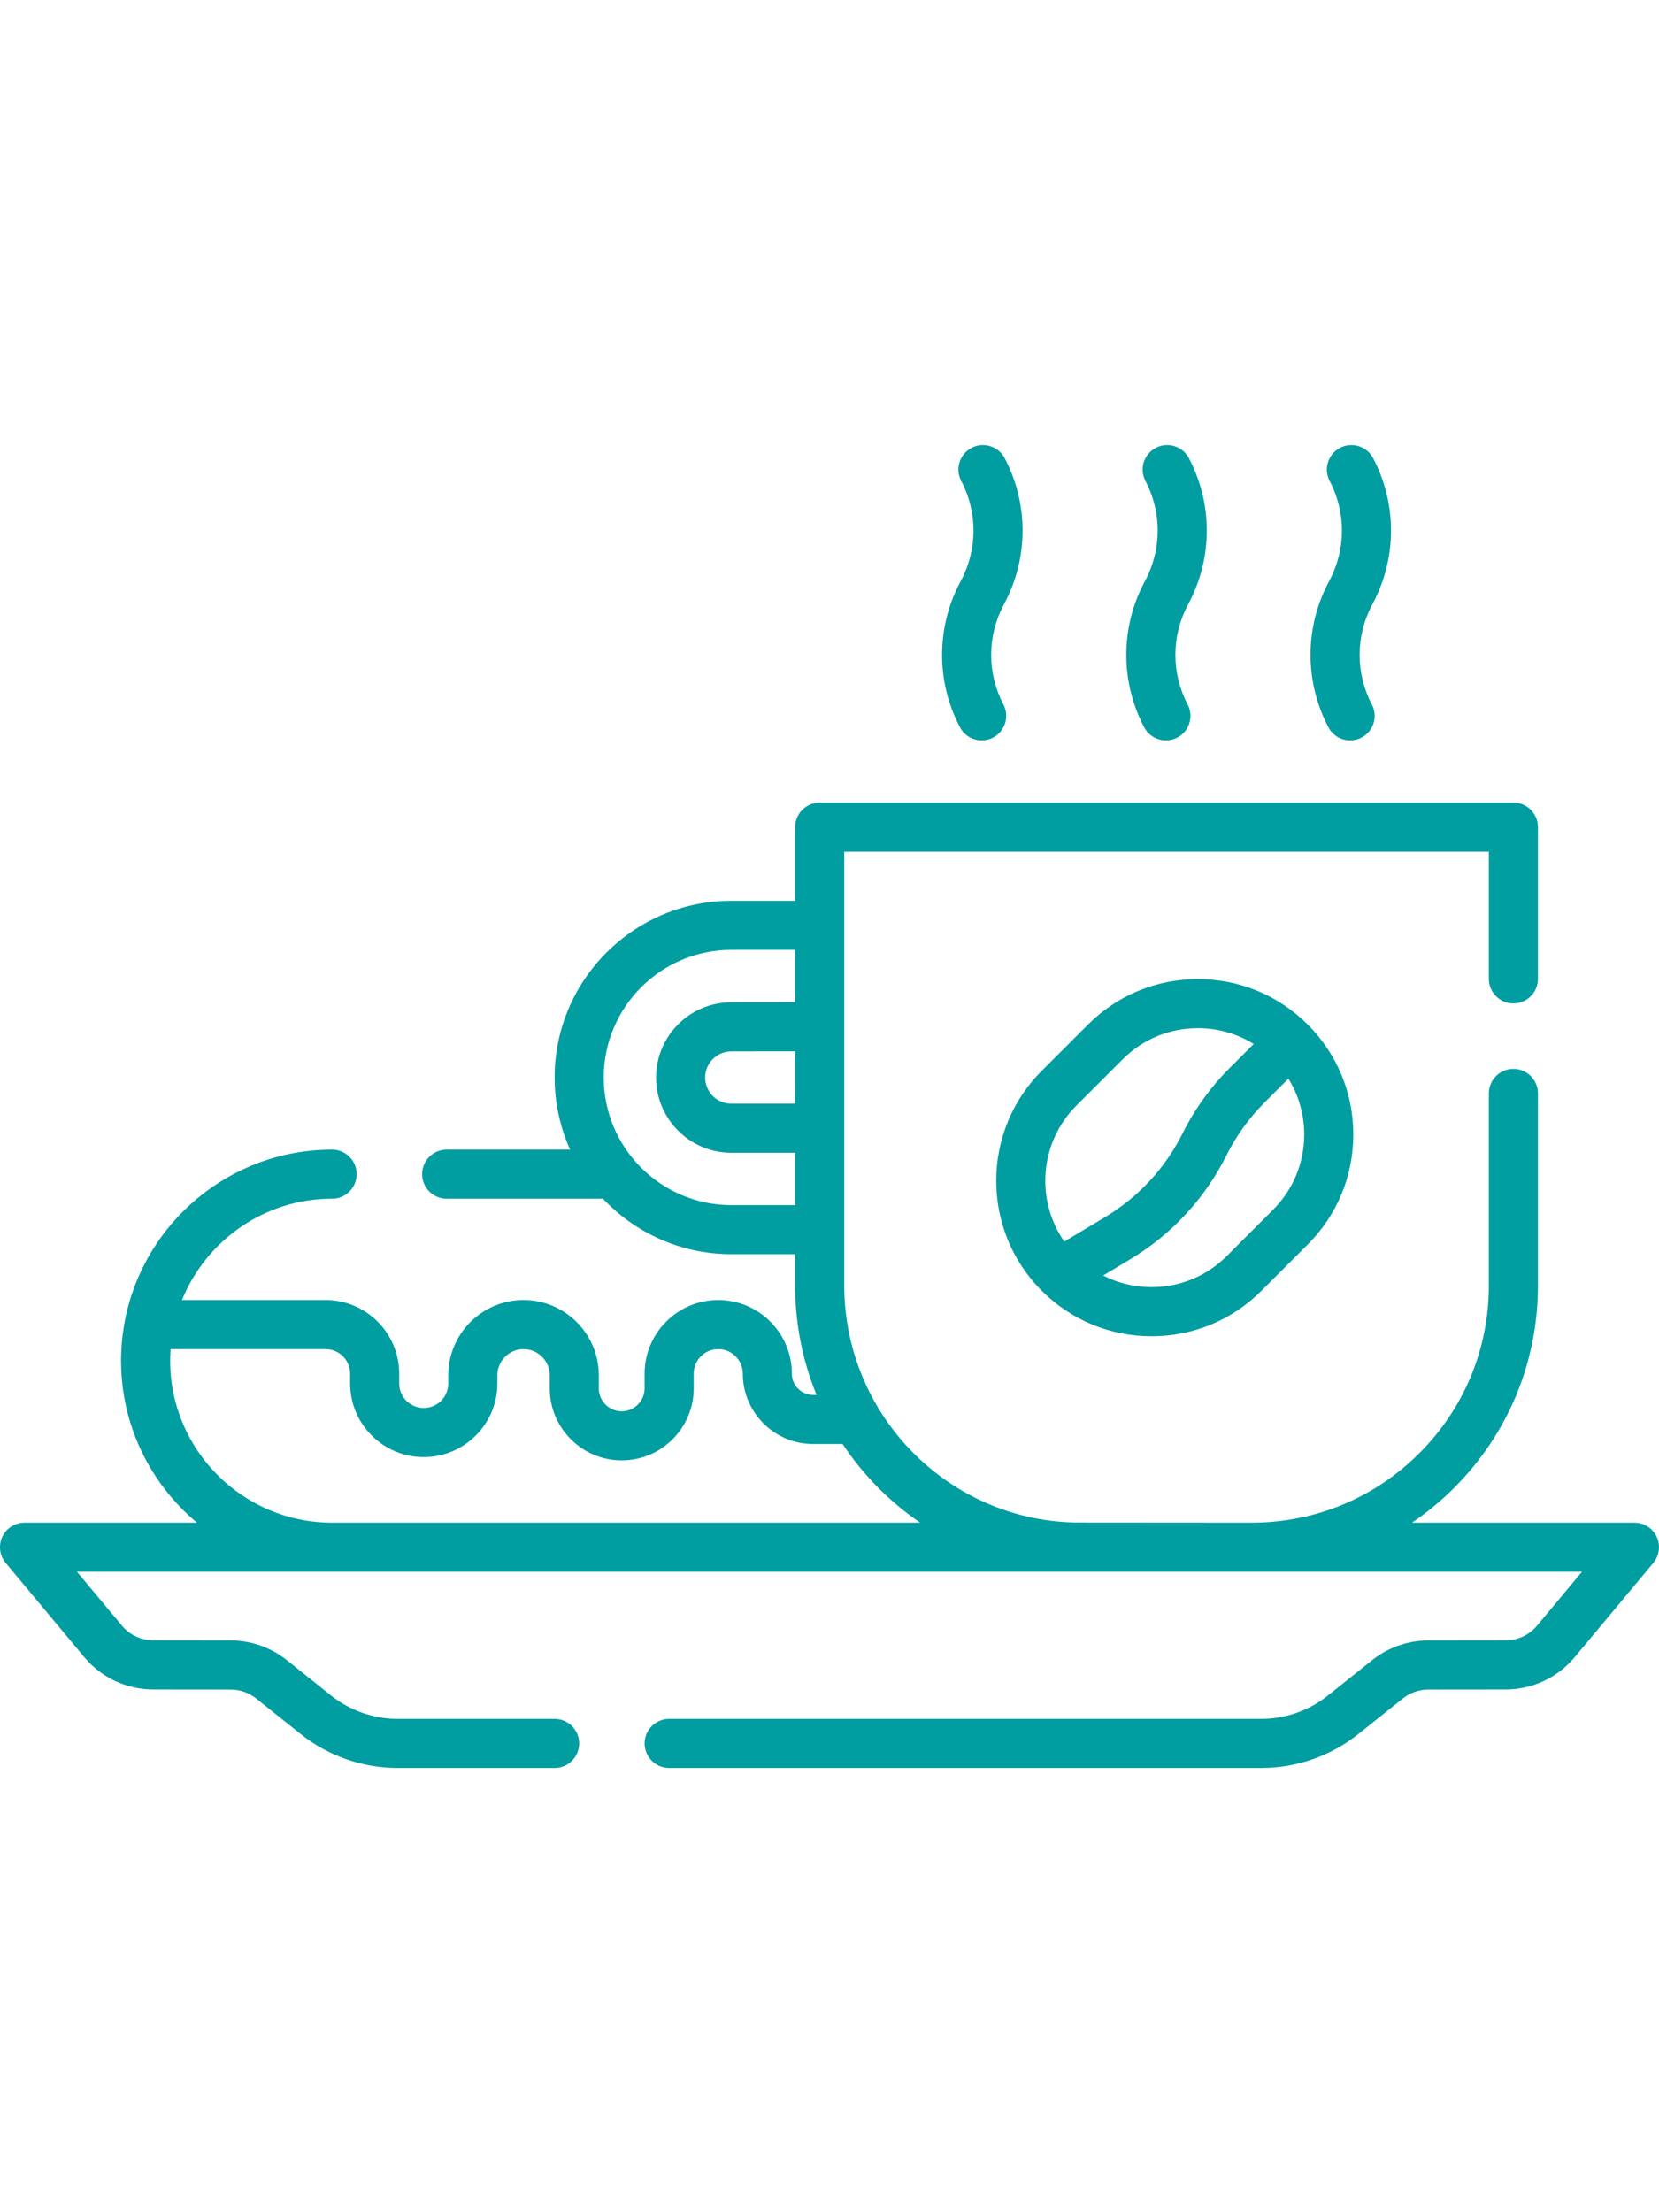
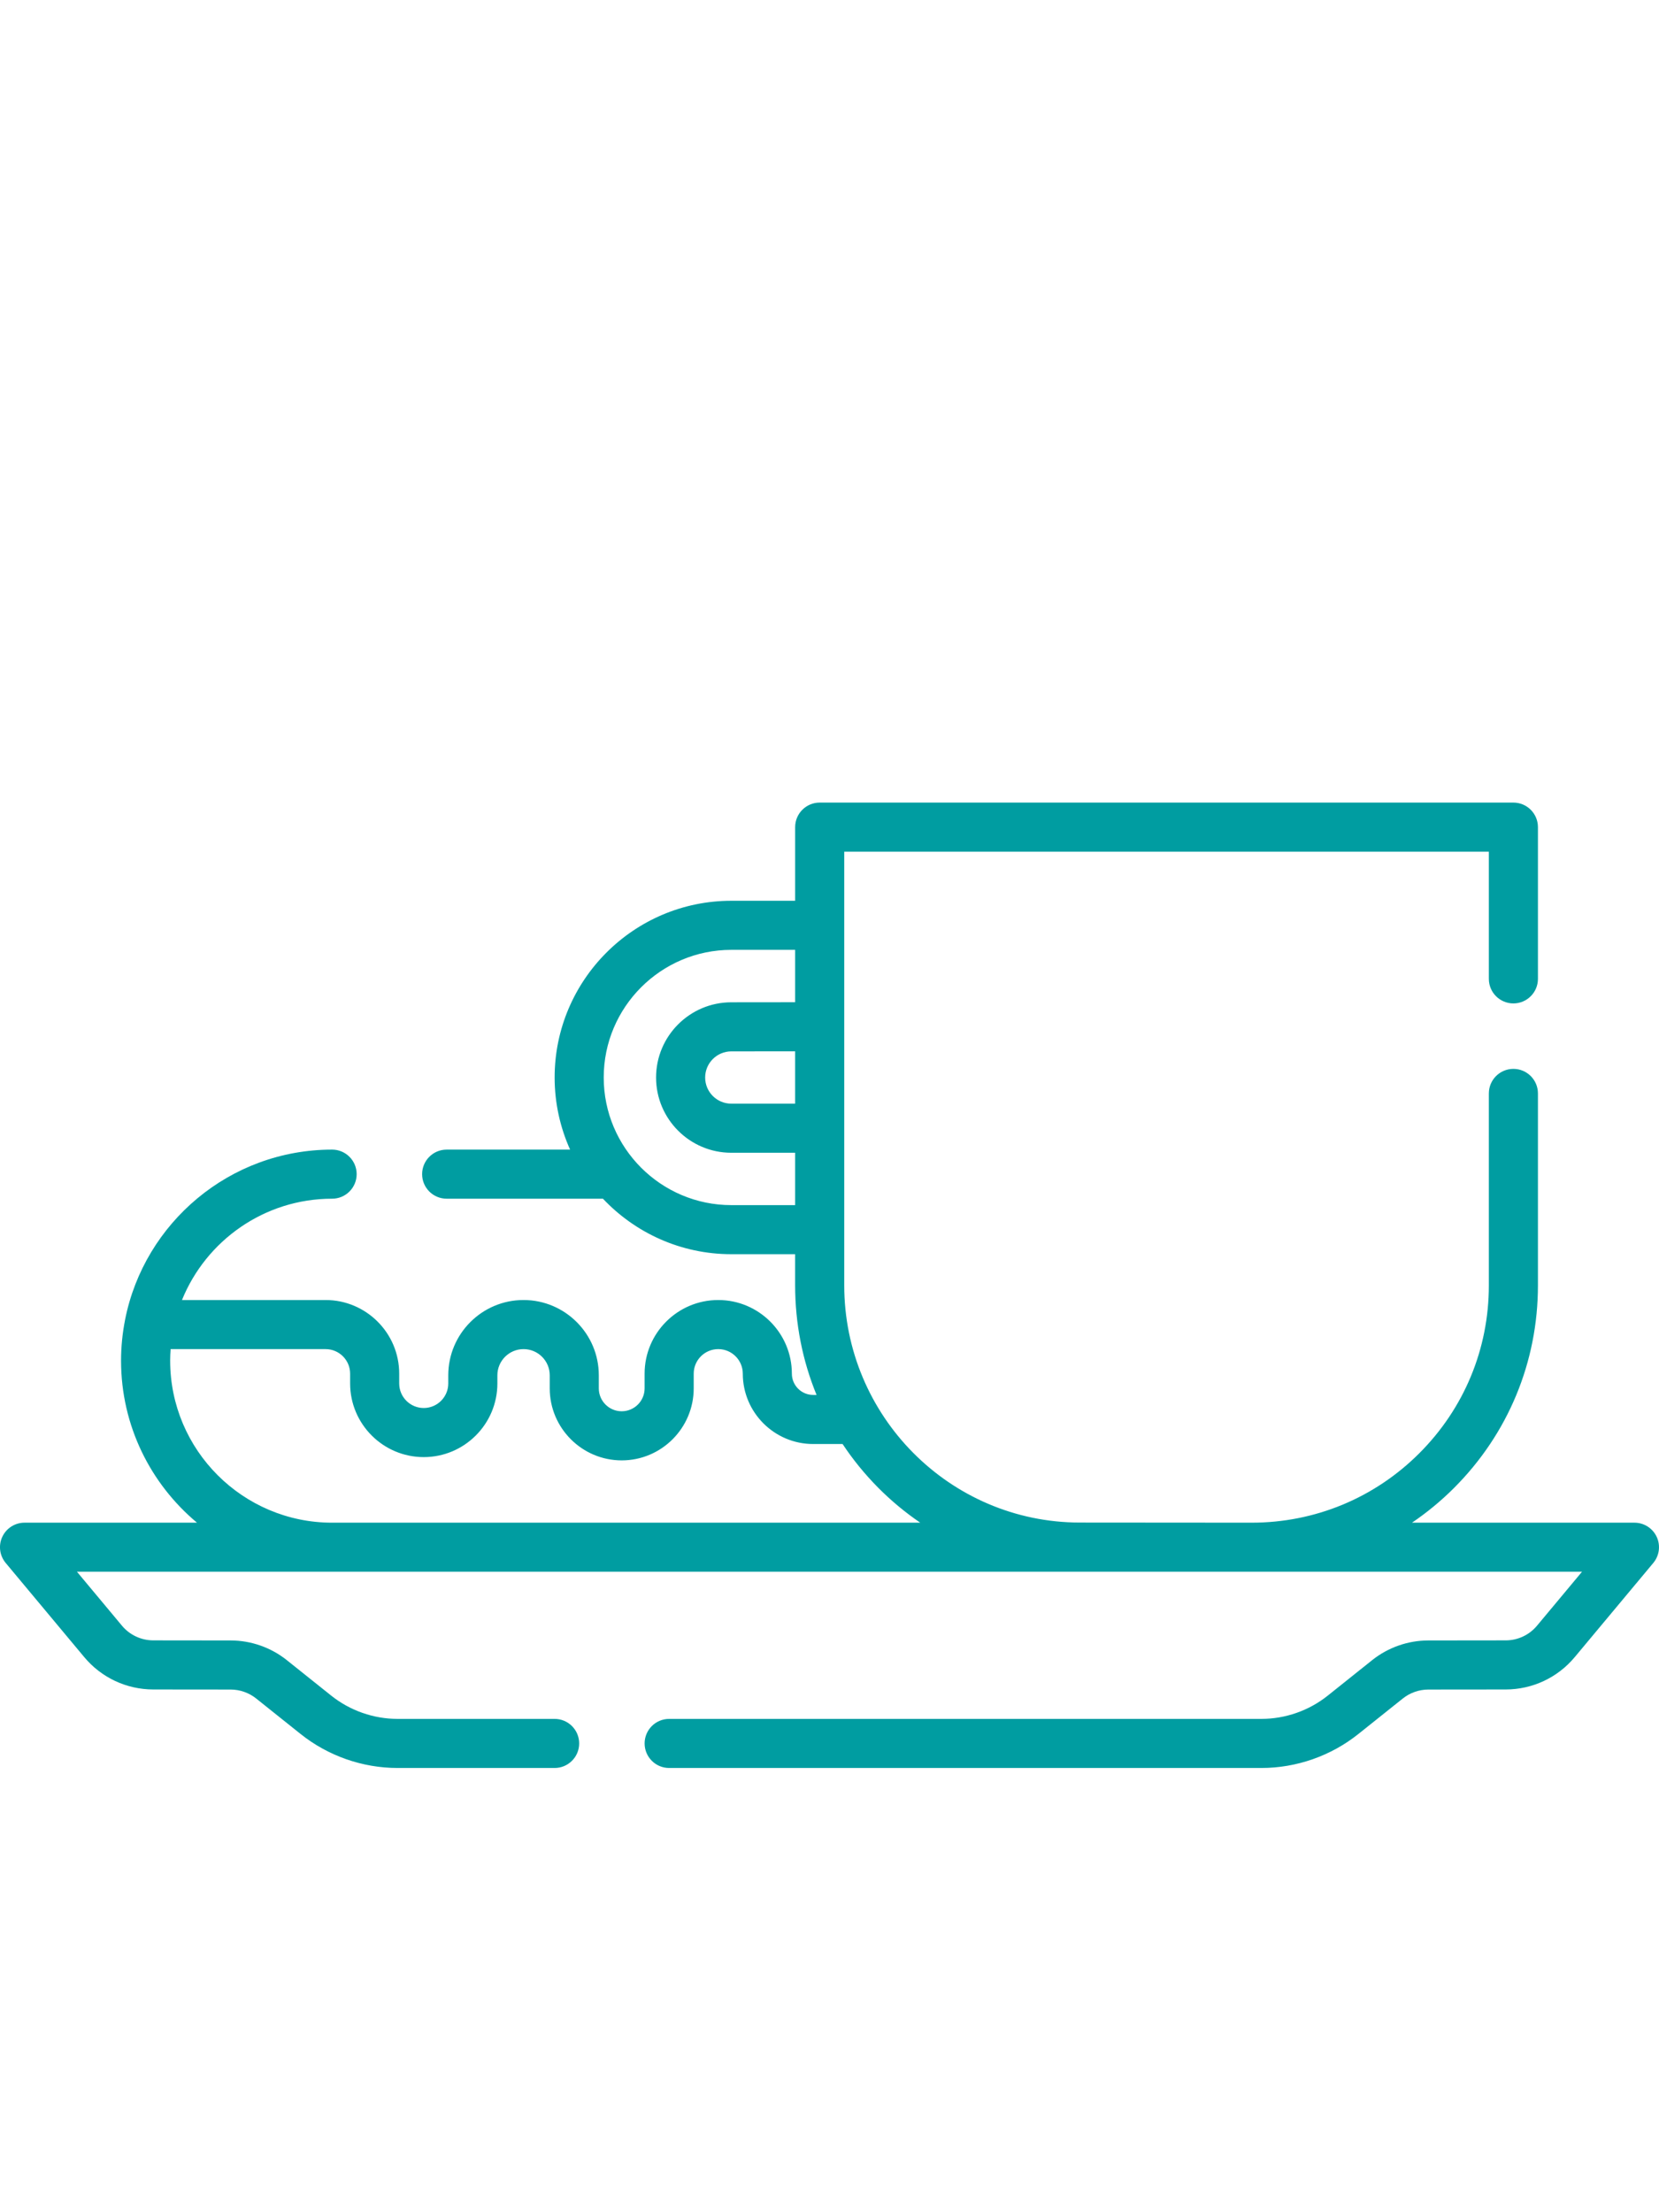
<svg xmlns="http://www.w3.org/2000/svg" height="512pt" viewBox="0 -52 512 512">
-   <path fill="#009da1" d="m369.684 164.801c-12.812 0-24.859 4.988-33.918 14.051l-14.285 14.281c-18.703 18.703-18.703 49.133 0 67.836 9.062 9.062 21.105 14.051 33.922 14.051 12.812 0 24.855-4.988 33.918-14.051l14.281-14.281c9.059-9.059 14.051-21.105 14.051-33.918s-4.992-24.859-14.051-33.918c-9.062-9.062-21.105-14.051-33.918-14.051-.004 0 0 0 0 0zm23.207 71.176-14.281 14.281c-6.199 6.199-14.441 9.613-23.211 9.613-5.285 0-10.383-1.242-14.957-3.586l8.414-5.047c12.738-7.645 22.988-18.711 29.633-32 3.023-6.055 6.984-11.547 11.77-16.336l7.371-7.367c3.176 5.129 4.875 11.051 4.875 17.234 0 8.766-3.414 17.008-9.613 23.207zm-13.344-43.785c-5.938 5.941-10.855 12.762-14.609 20.273-5.355 10.707-13.613 19.625-23.879 25.785l-12.598 7.555c-8.914-12.789-7.668-30.559 3.73-41.961l14.285-14.281c6.199-6.199 14.438-9.613 23.207-9.613 6.184 0 12.105 1.699 17.234 4.875zm0 0" />
  <path fill="#009da1" d="m511.285 336.914c-1.246-2.664-3.918-4.363-6.859-4.363h-68.656c4.598-3.121 8.938-6.688 12.953-10.699 16.711-16.695 25.914-38.895 25.914-62.516v-59.25c0-4.184-3.391-7.574-7.574-7.574s-7.574 3.391-7.574 7.574v59.25c0 19.57-7.625 37.965-21.469 51.797-13.828 13.816-32.199 21.418-51.742 21.418-.023 0-.051 0-.074 0-17.176-.016-35.773-.035-52.945-.039-40.094-.02-72.711-32.863-72.711-73.215v-133.809h198.941v39.25c0 4.184 3.391 7.574 7.574 7.574s7.574-3.391 7.574-7.574v-46.824c0-4.184-3.391-7.574-7.574-7.574h-214.094c-4.18 0-7.57 3.391-7.57 7.574v22.723h-19.695c-30.066 0-54.531 24.461-54.531 54.531 0 7.926 1.715 15.457 4.77 22.258h-38.094c-4.184 0-7.574 3.391-7.574 7.574s3.391 7.574 7.574 7.574h48.23c9.949 10.531 24.027 17.125 39.625 17.125h19.691v9.594c0 11.809 2.273 23.254 6.613 33.832h-1.059c-3.617 0-6.562-2.945-6.562-6.566 0-12.527-10.195-22.719-22.723-22.719-12.531 0-22.723 10.191-22.723 22.719v4.547c0 3.898-3.172 7.066-7.07 7.066-3.898 0-7.066-3.168-7.066-7.066v-4.039c0-12.809-10.422-23.227-23.227-23.227-12.809 0-23.23 10.418-23.23 23.227v2.523c0 4.176-3.395 7.574-7.57 7.574-4.18 0-7.574-3.398-7.574-7.574v-3.031c0-12.527-10.195-22.719-22.723-22.719h-44.316c7.426-18.312 25.391-31.266 46.336-31.266 4.184 0 7.574-3.391 7.574-7.574s-3.391-7.574-7.574-7.574c-31.555 0-57.938 22.559-63.875 52.395-.02.086-.031.172-.047.258-.789 4.043-1.215 8.215-1.215 12.484 0 20.062 9.125 38.027 23.434 49.988h-53.223c-2.941 0-5.613 1.699-6.859 4.363-1.246 2.66-.84 5.805 1.043 8.062l24.246 29.062c5.285 6.336 13.047 9.973 21.297 9.984l23.891.023c2.848 0 5.641.98 7.867 2.758l13.715 10.957c8.469 6.762 19.102 10.488 29.938 10.488h48.461c4.184 0 7.574-3.391 7.574-7.574 0-4.184-3.391-7.574-7.574-7.574h-48.461c-7.414 0-14.691-2.551-20.484-7.176l-13.715-10.957c-4.895-3.91-11.039-6.066-17.305-6.07l-23.891-.027c-3.75-.004-7.277-1.656-9.68-4.535l-13.879-16.641h362.43.09 101.965l-13.883 16.641c-2.398 2.879-5.93 4.535-9.68 4.535l-23.887.027c-6.266.004-12.41 2.16-17.305 6.07l-13.719 10.957c-5.793 4.625-13.066 7.176-20.48 7.176h-182.77c-4.184 0-7.574 3.391-7.574 7.574 0 4.184 3.391 7.574 7.574 7.574h182.77c10.836 0 21.469-3.723 29.934-10.488l13.719-10.957c2.227-1.777 5.02-2.754 7.867-2.758l23.887-.023c8.25-.008 16.016-3.648 21.297-9.98l24.25-29.066c1.883-2.258 2.289-5.402 1.043-8.062zm-265.887-133.668h-19.707c-4.449 0-8.066-3.617-8.066-8.066 0-4.445 3.617-8.066 8.066-8.07l19.703-.016v16.152zm-19.695 31.309c-21.715 0-39.383-17.668-39.383-39.387 0-21.715 17.668-39.387 39.383-39.387h19.695v16.164l-19.715.02c-12.797.004-23.207 10.418-23.207 23.215 0 12.801 10.414 23.215 23.215 23.215h19.707v16.156h-19.695zm-173.191 48.008c0-1.203.059-2.395.145-3.574h47.824c4.18 0 7.574 3.395 7.574 7.574v3.027c0 12.531 10.195 22.723 22.723 22.723s22.723-10.191 22.723-22.723v-2.523c0-4.453 3.625-8.078 8.078-8.078 4.457 0 8.078 3.625 8.078 8.078v4.039c0 12.25 9.969 22.219 22.219 22.219s22.215-9.969 22.215-22.219v-4.543c0-4.18 3.398-7.574 7.574-7.574 4.18 0 7.574 3.395 7.574 7.574 0 11.973 9.742 21.711 21.715 21.711h9.082c3.176 4.793 6.844 9.301 10.973 13.469 4.023 4.055 8.379 7.66 12.996 10.809h-181.504c-27.562 0-49.988-22.426-49.988-49.988zm0 0" />
-   <path fill="#009da1" d="m296.266 42.426c-7.363 13.988-7.363 30.691 0 44.68 1.352 2.578 3.984 4.047 6.707 4.047 1.188 0 2.395-.277 3.52-.871 3.703-1.949 5.125-6.527 3.176-10.23-5.035-9.57-5.035-21 0-30.57l.395-.75c7.363-13.988 7.363-30.691 0-44.68-1.949-3.703-6.531-5.125-10.23-3.176-3.703 1.949-5.125 6.527-3.176 10.23 5.039 9.57 5.039 21 0 30.57zm0 0" />
-   <path fill="#009da1" d="m409.973 42.426c-7.363 13.988-7.363 30.691 0 44.68 1.355 2.578 3.984 4.047 6.707 4.047 1.188 0 2.395-.277 3.52-.871 3.703-1.949 5.125-6.527 3.176-10.23-5.035-9.57-5.035-21 .004-30.574l.391-.746c7.363-13.988 7.363-30.691 0-44.68-1.949-3.703-6.531-5.125-10.23-3.176-3.703 1.945-5.125 6.527-3.176 10.23 5.039 9.57 5.039 21 0 30.574zm0 0" />
-   <path fill="#009da1" d="m353.117 42.426c-7.363 13.988-7.363 30.691 0 44.68 1.355 2.578 3.984 4.047 6.707 4.047 1.191 0 2.398-.277 3.523-.871 3.703-1.949 5.121-6.527 3.176-10.23-5.039-9.57-5.039-21 0-30.57l.391-.75c7.363-13.988 7.363-30.691 0-44.68-1.945-3.703-6.527-5.125-10.23-3.176-3.699 1.949-5.121 6.527-3.172 10.23 5.035 9.57 5.035 21 0 30.57zm0 0" />
</svg>